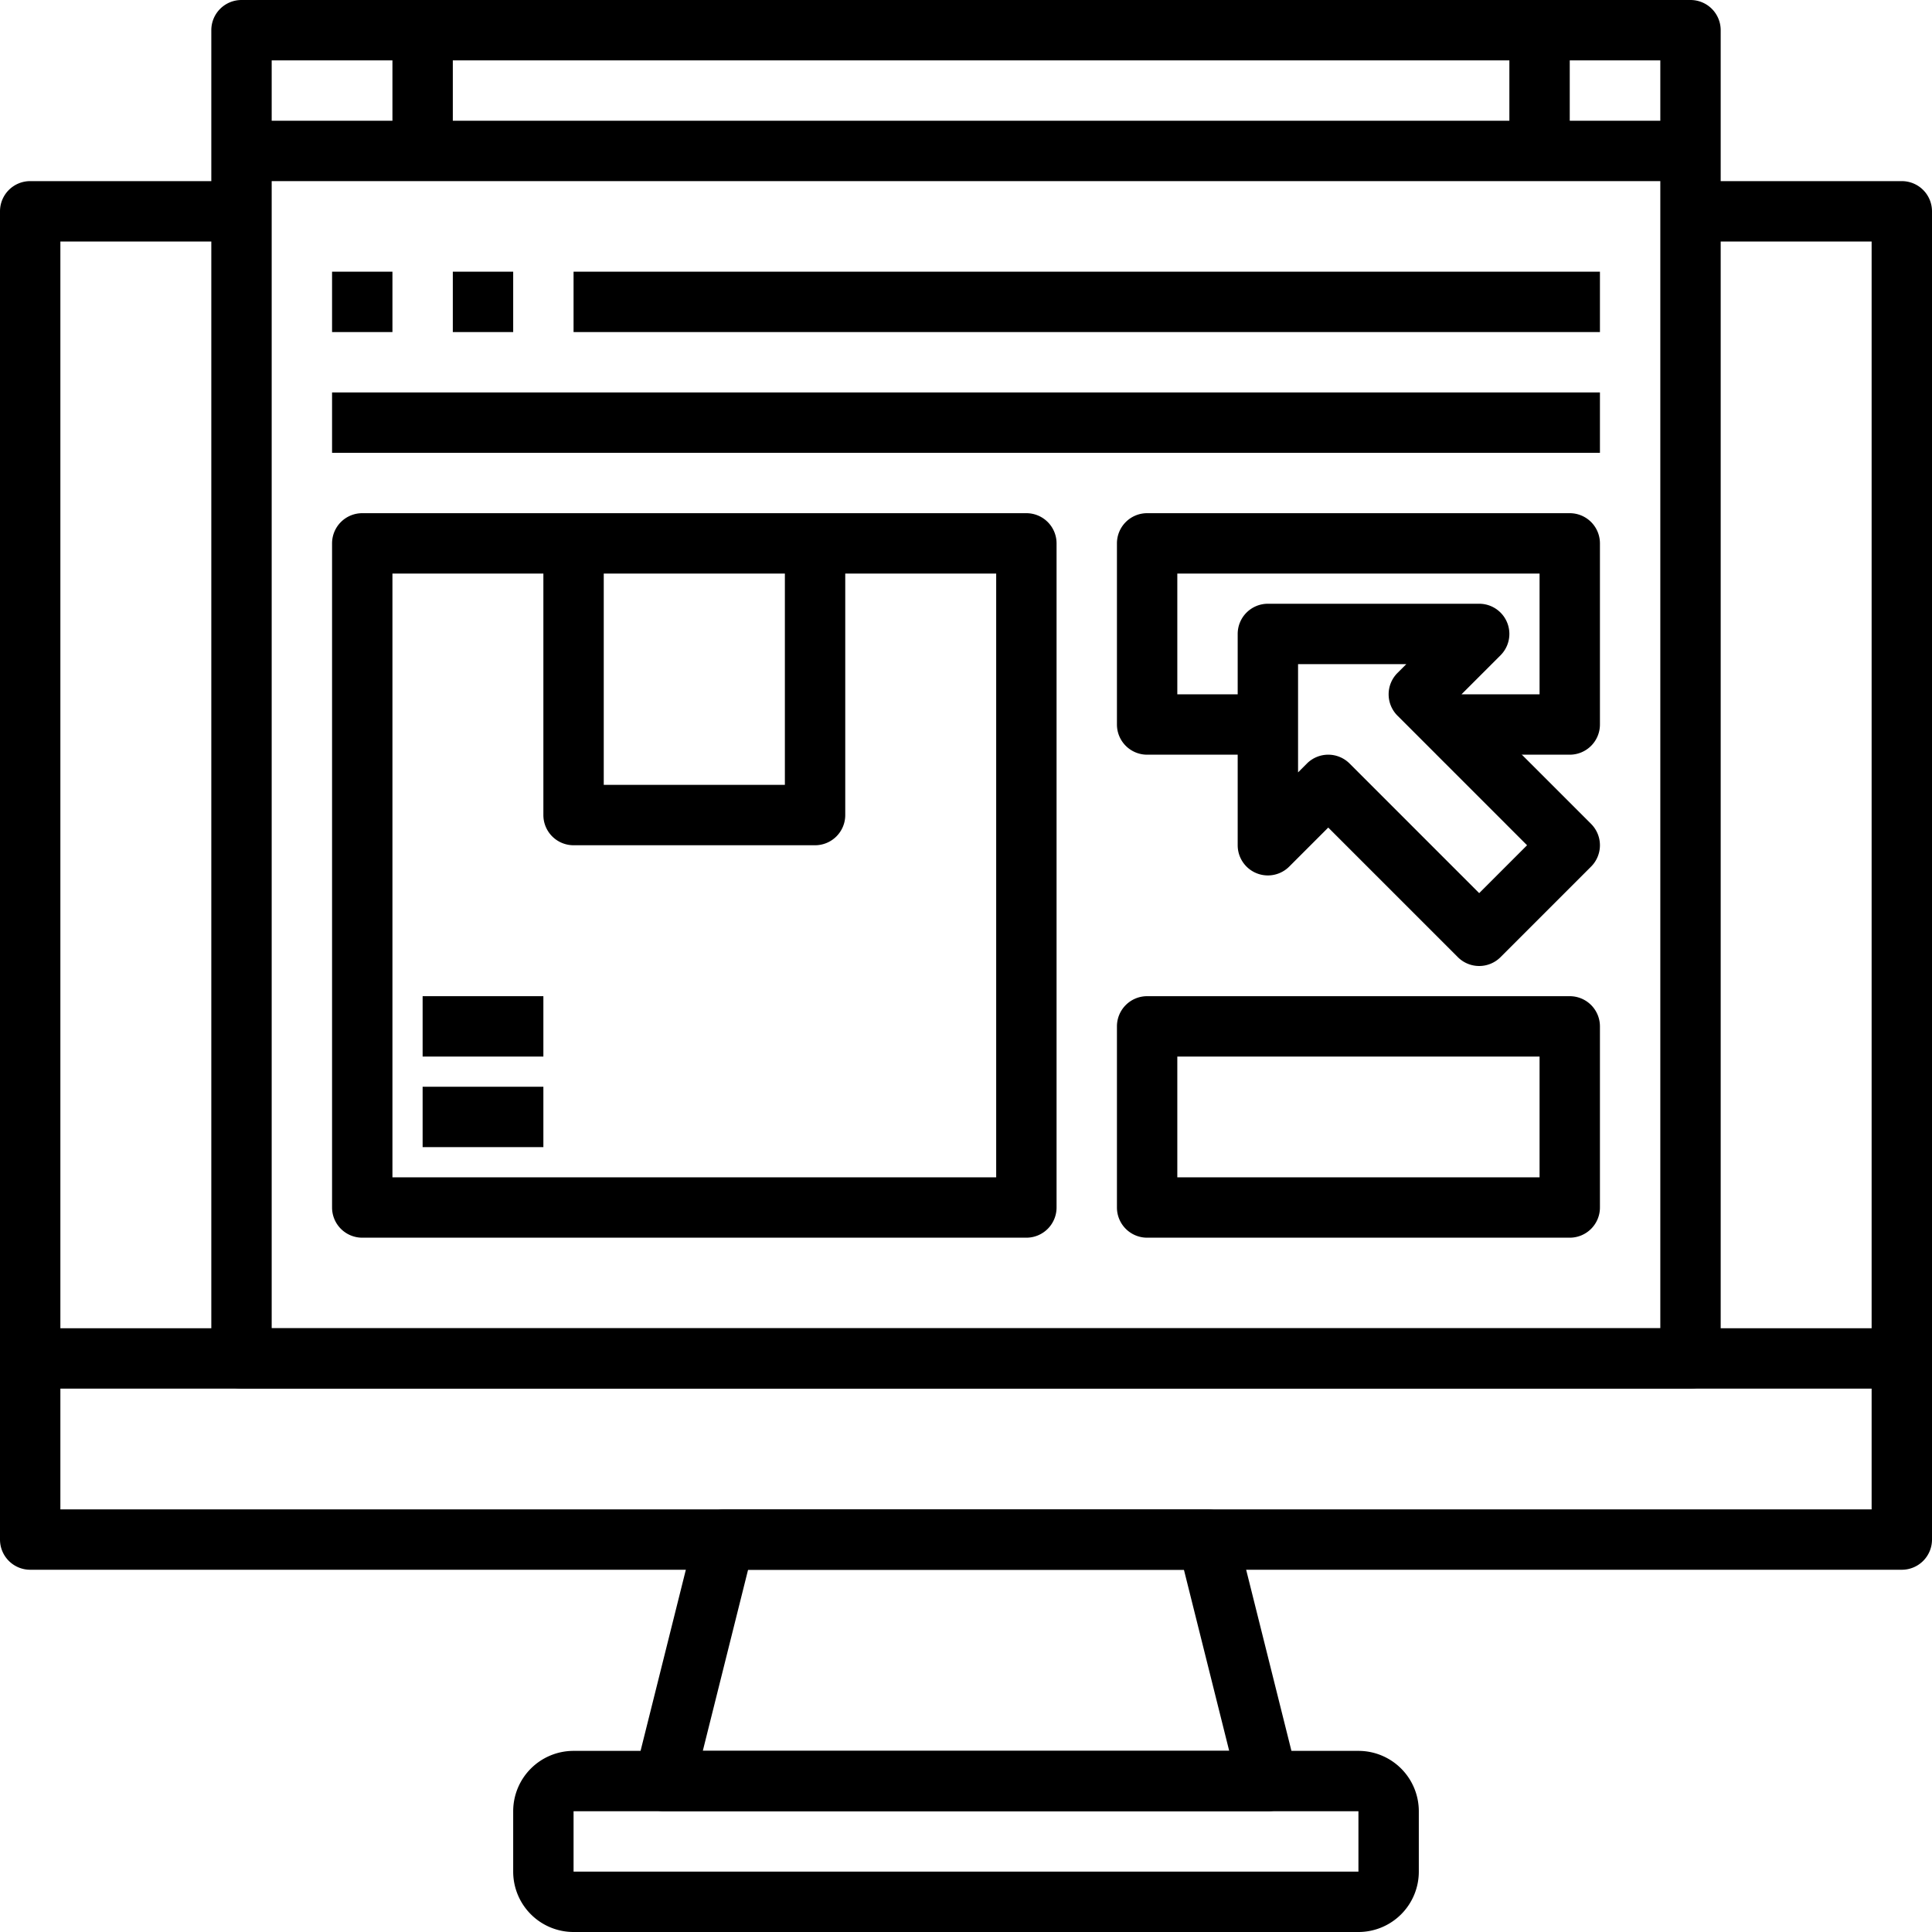
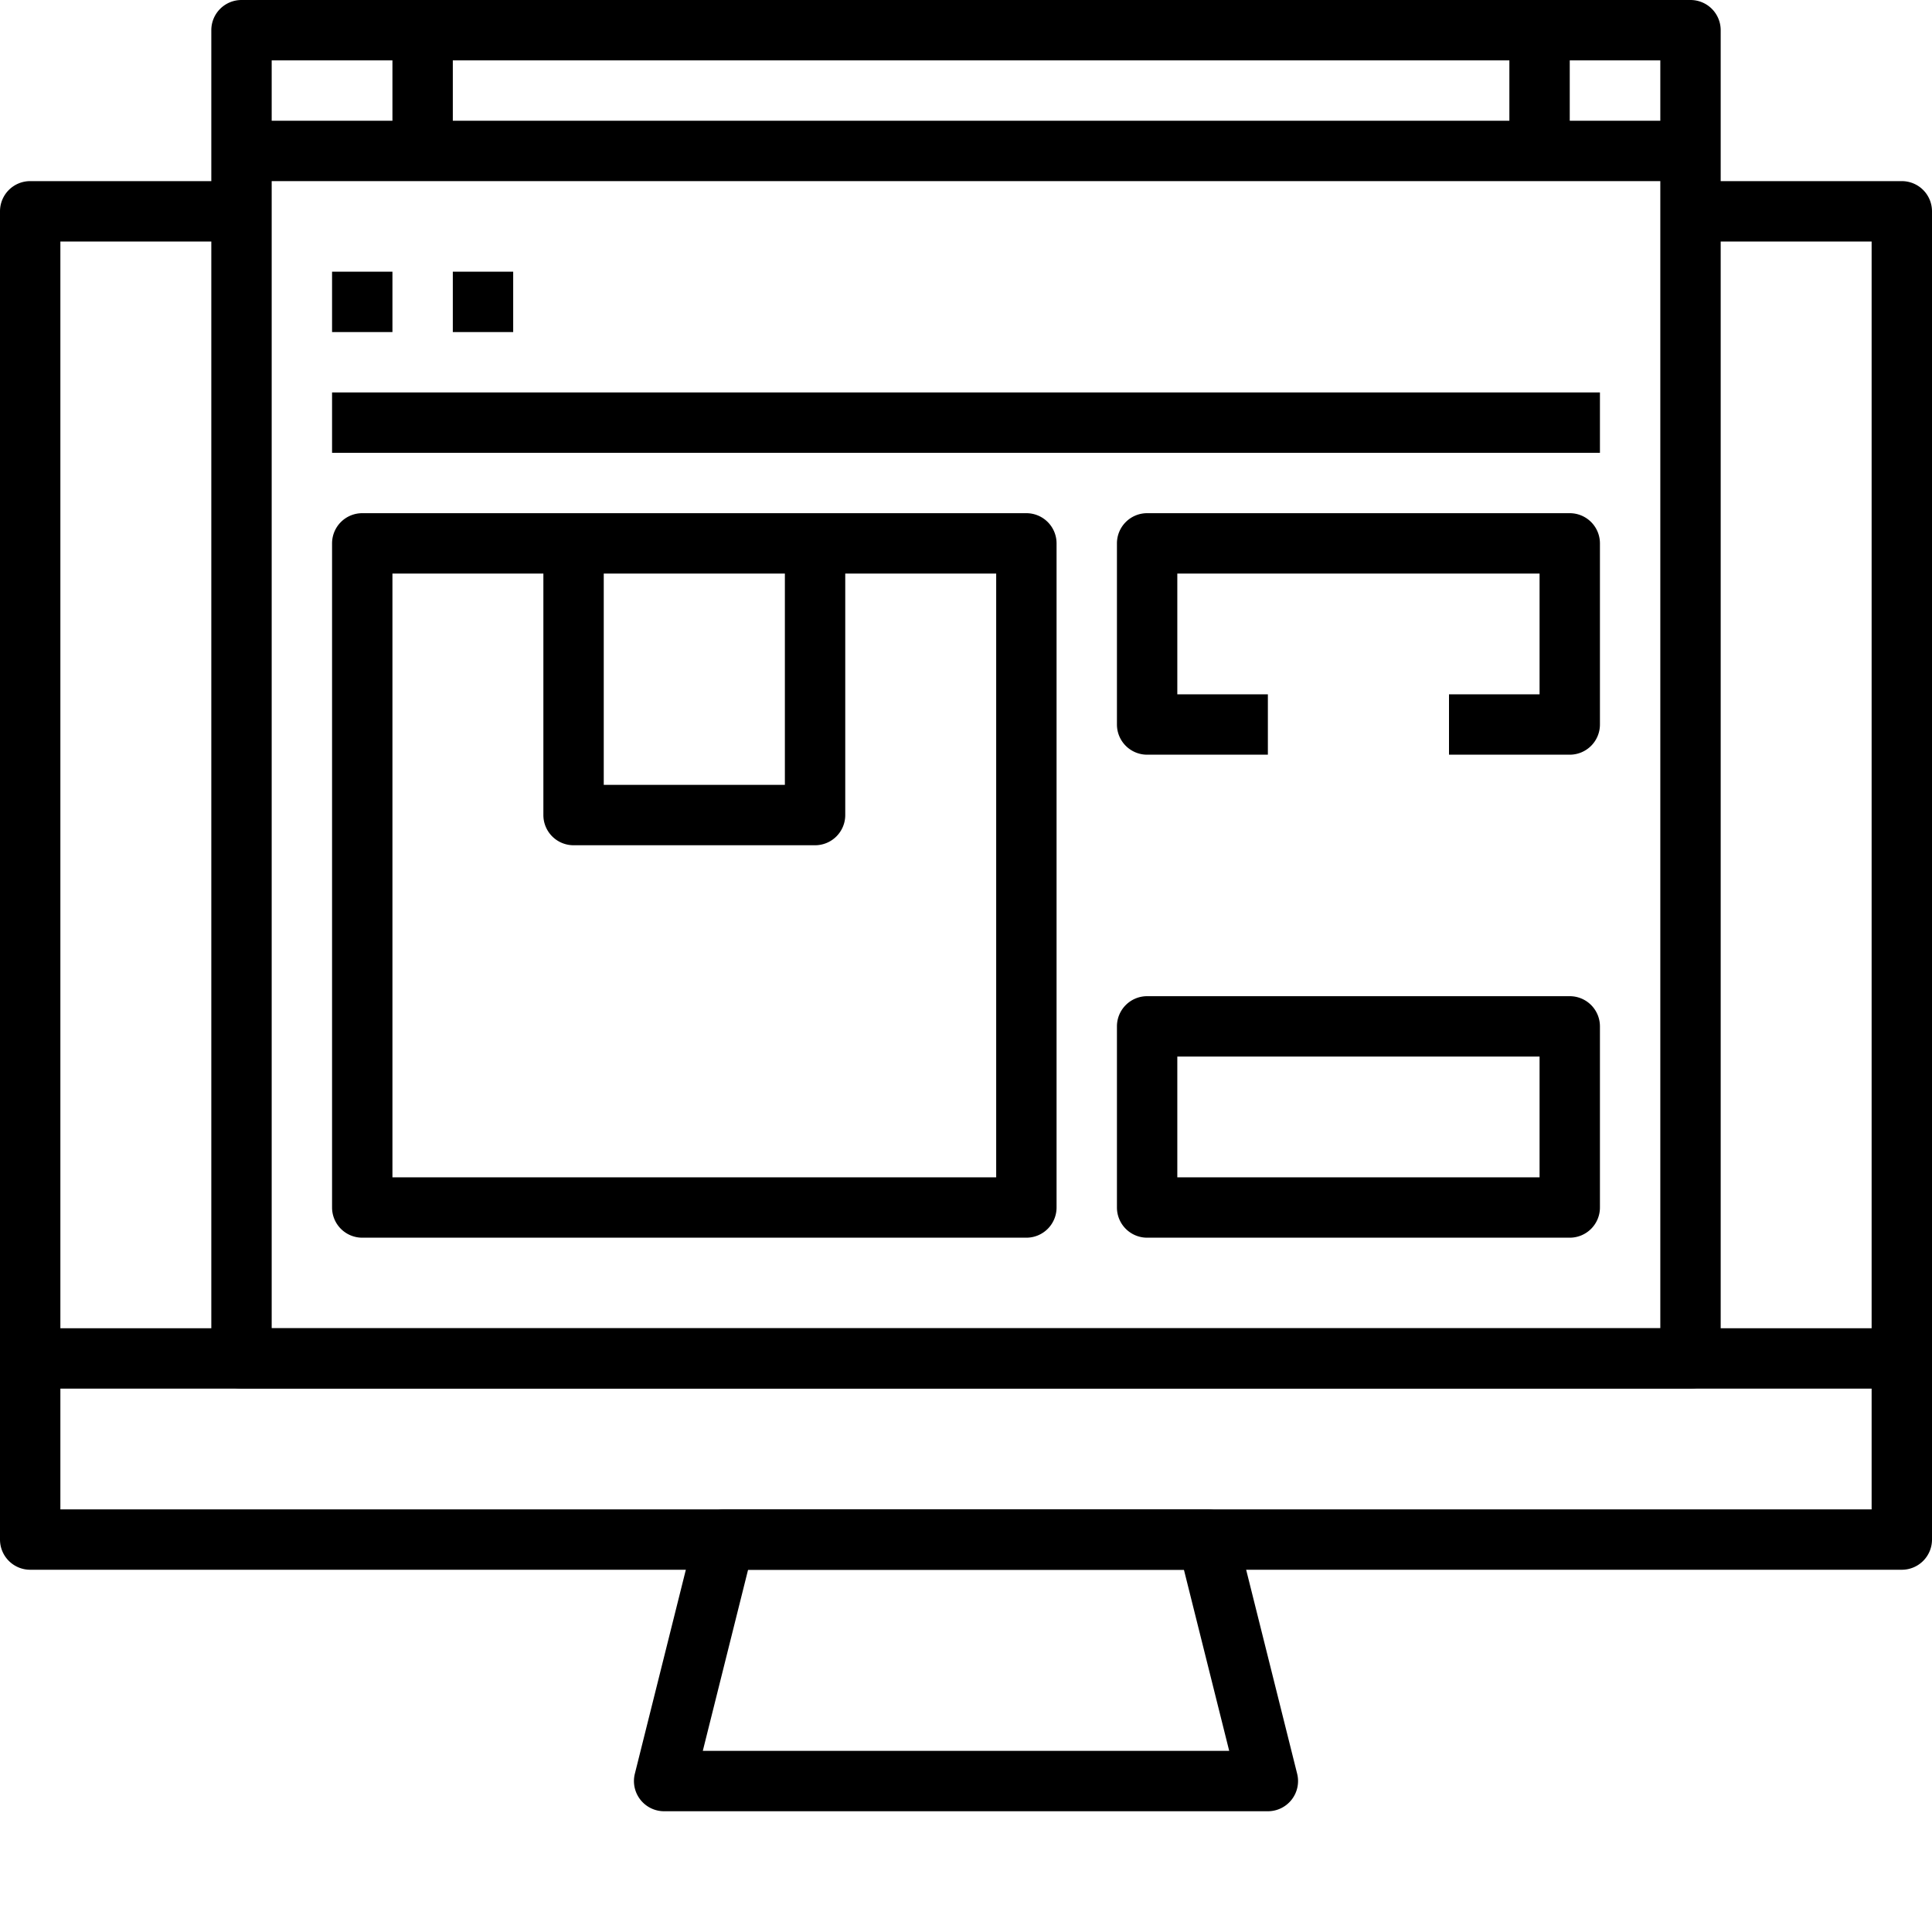
<svg xmlns="http://www.w3.org/2000/svg" viewBox="0 0 64 64" width="512" height="512">
  <g id="_15-online_shopping" data-name="15-online shopping">
    <path d="M63,52H1a1,1,0,0,1-1-1V7A1,1,0,0,1,1,6H8V8H2V50H62V8H56V6h7a1,1,0,0,1,1,1V51A1,1,0,0,1,63,52Z" />
    <rect x="1" y="44" width="62" height="2" />
    <path d="M42,60H22a1,1,0,0,1-.97-1.242l2-8A1,1,0,0,1,24,50H40a1,1,0,0,1,.97.758l2,8A1,1,0,0,1,42,60ZM23.281,58H40.719l-1.5-6H24.781Z" />
    <g id="_Group_" data-name="&lt;Group&gt;">
-       <path d="M45,64H19a2,2,0,0,1-2-2V60a2,2,0,0,1,2-2H45a2,2,0,0,1,2,2v2A2,2,0,0,1,45,64ZM18,62h0Zm1,0,26,0V60H19Z" />
-     </g>
+       </g>
    <path d="M56,46H8a1,1,0,0,1-1-1V1A1,1,0,0,1,8,0H56a1,1,0,0,1,1,1V45A1,1,0,0,1,56,46ZM9,44H55V2H9Z" />
    <rect x="8" y="4" width="48" height="2" />
    <rect x="13" y="1" width="2" height="4" />
    <rect x="50" y="1" width="2" height="4" />
    <path d="M34,41H12a1,1,0,0,1-1-1V18a1,1,0,0,1,1-1H34a1,1,0,0,1,1,1V40A1,1,0,0,1,34,41ZM13,39H33V19H13Z" />
    <path d="M27,28H19a1,1,0,0,1-1-1V18h2v8h6V18h2v9A1,1,0,0,1,27,28Z" />
-     <rect x="14" y="33" width="4" height="2" />
-     <rect x="14" y="36" width="4" height="2" />
-     <path d="M49,32a1,1,0,0,1-.707-.293L44,27.414l-1.293,1.293A1,1,0,0,1,41,28V21a1,1,0,0,1,1-1h7a1,1,0,0,1,.707,1.707L48.414,23l4.293,4.293a1,1,0,0,1,0,1.414l-3,3A1,1,0,0,1,49,32Zm-5-7a1,1,0,0,1,.707.293L49,29.586,50.586,28l-4.293-4.293a1,1,0,0,1,0-1.414L46.586,22H43v3.586l.293-.293A1,1,0,0,1,44,25Z" />
    <path d="M52,25H48V23h3V19H39v4h3v2H38a1,1,0,0,1-1-1V18a1,1,0,0,1,1-1H52a1,1,0,0,1,1,1v6A1,1,0,0,1,52,25Z" />
    <path d="M52,41H38a1,1,0,0,1-1-1V34a1,1,0,0,1,1-1H52a1,1,0,0,1,1,1v6A1,1,0,0,1,52,41ZM39,39H51V35H39Z" />
    <rect x="11" y="9" width="2" height="2" />
    <rect x="15" y="9" width="2" height="2" />
-     <rect x="19" y="9" width="34" height="2" />
    <rect x="11" y="13" width="42" height="2" />
  </g>
</svg>